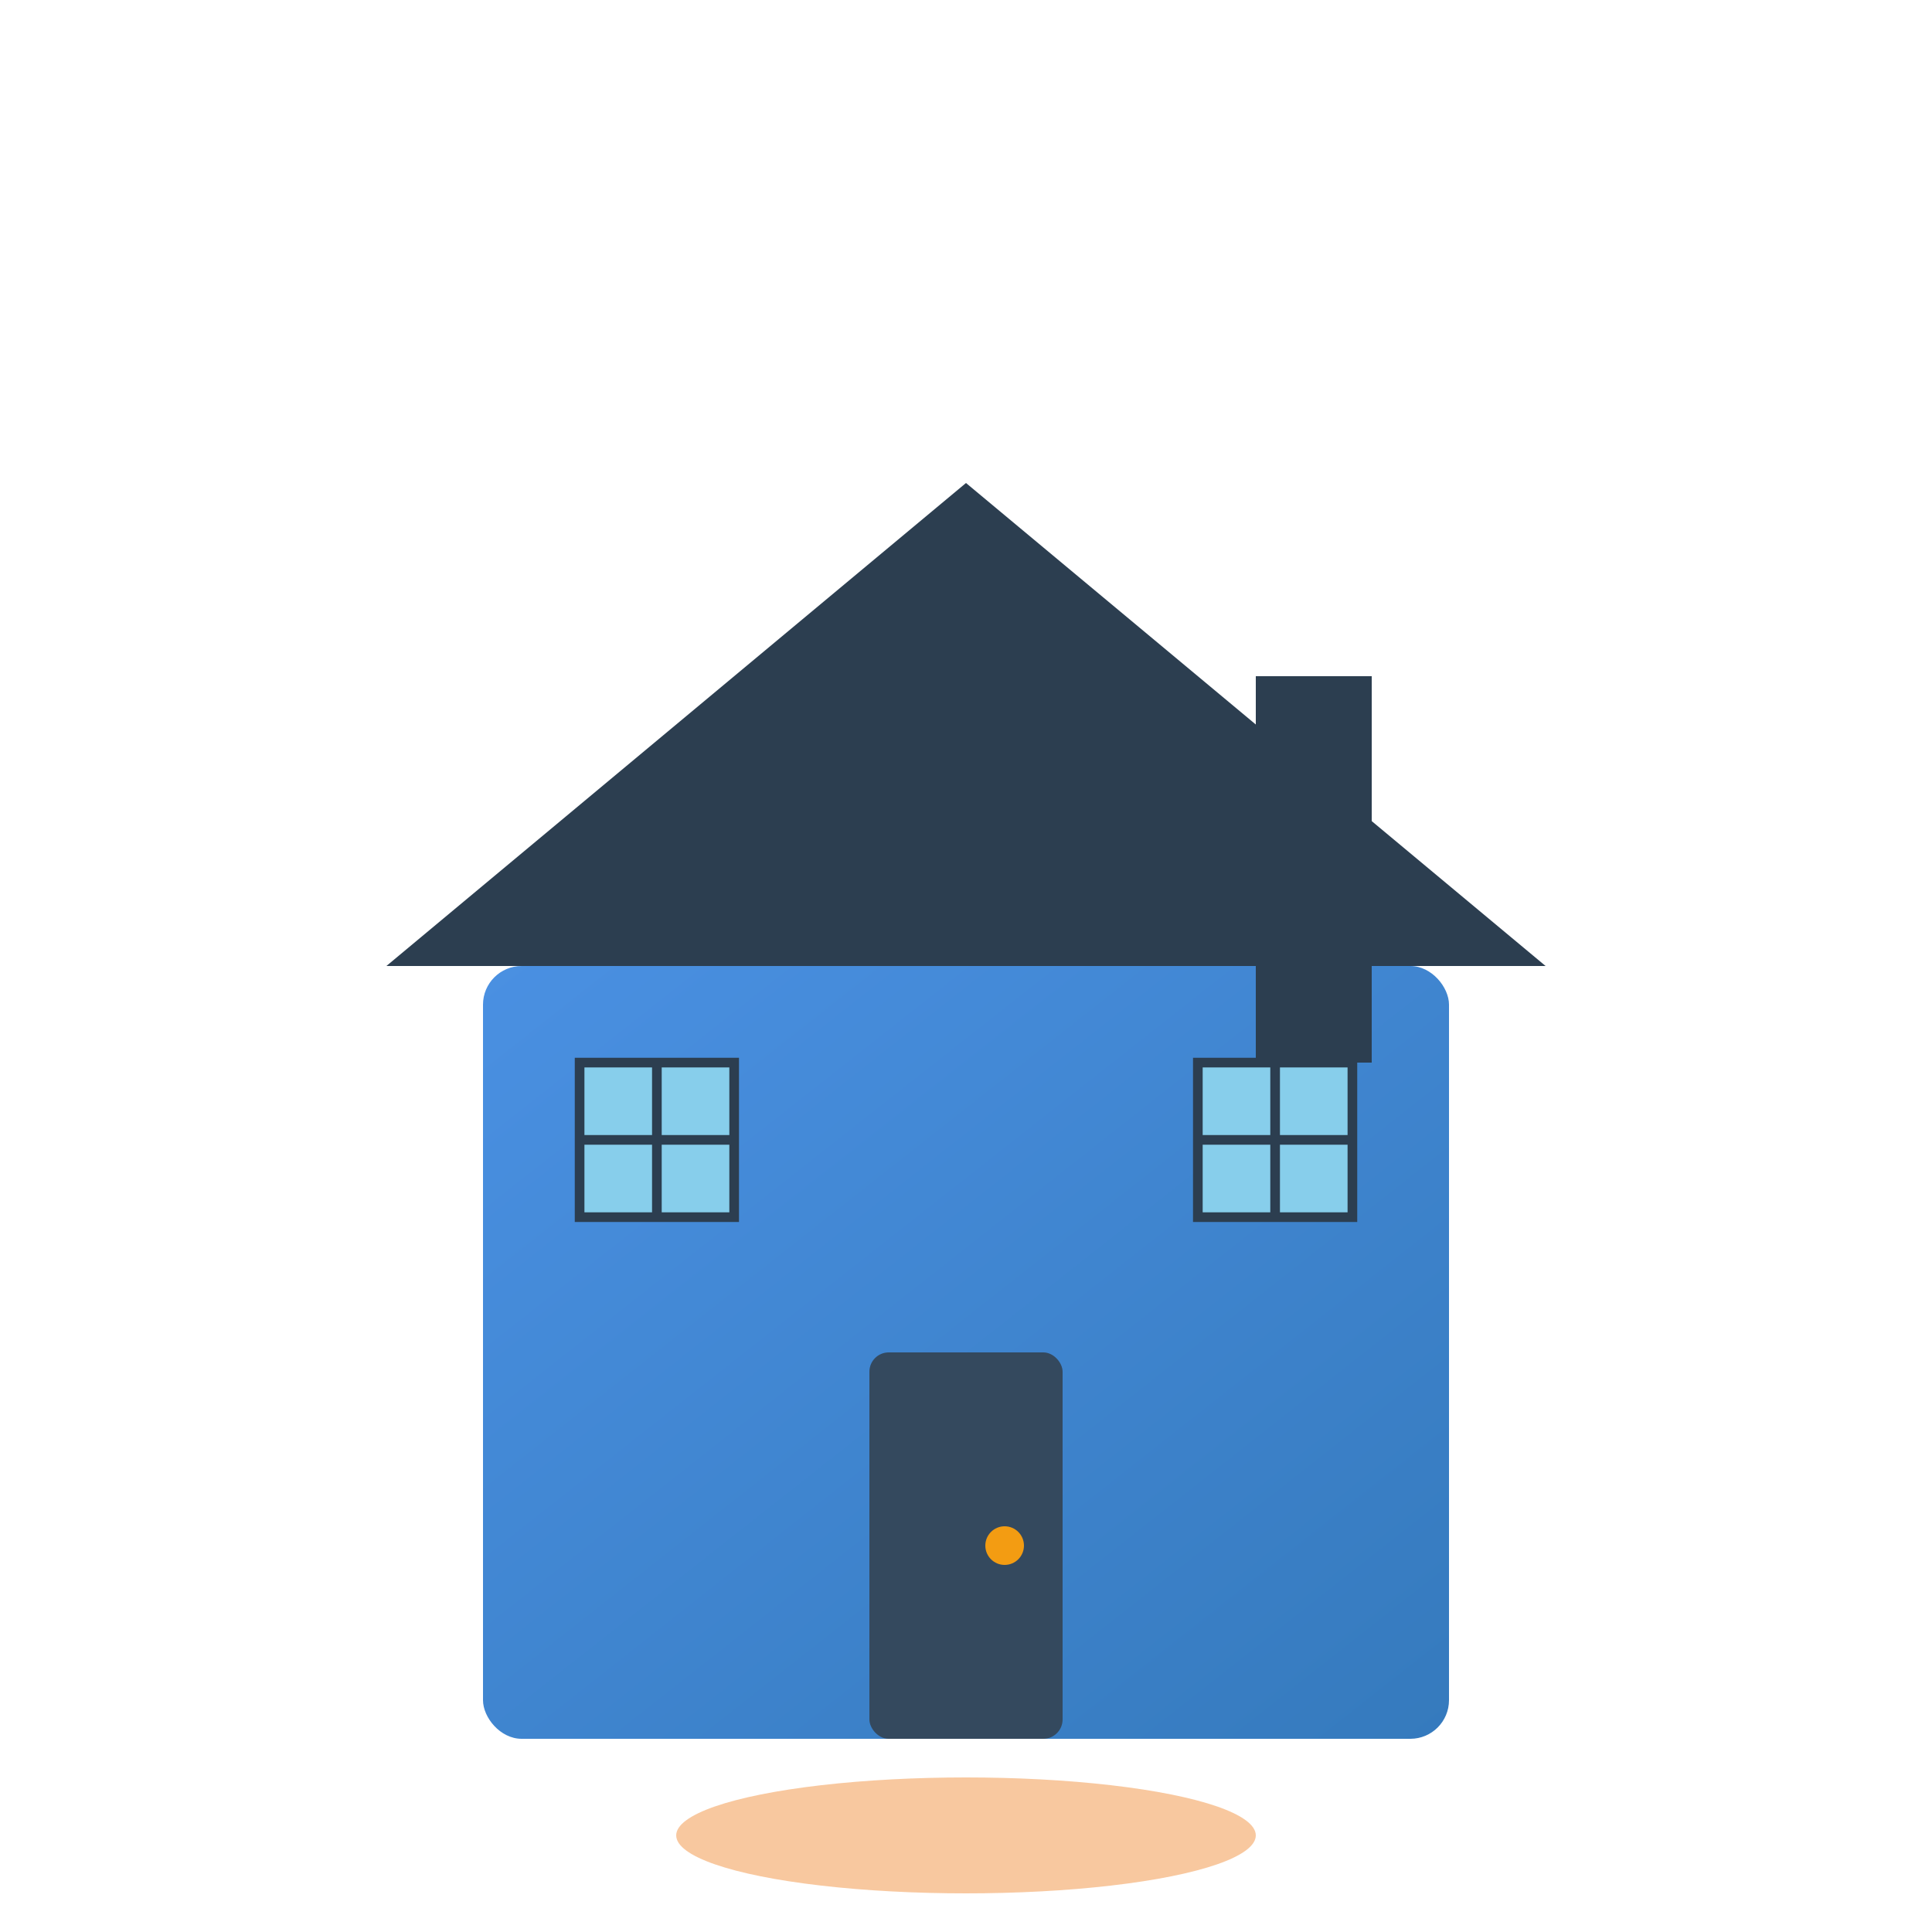
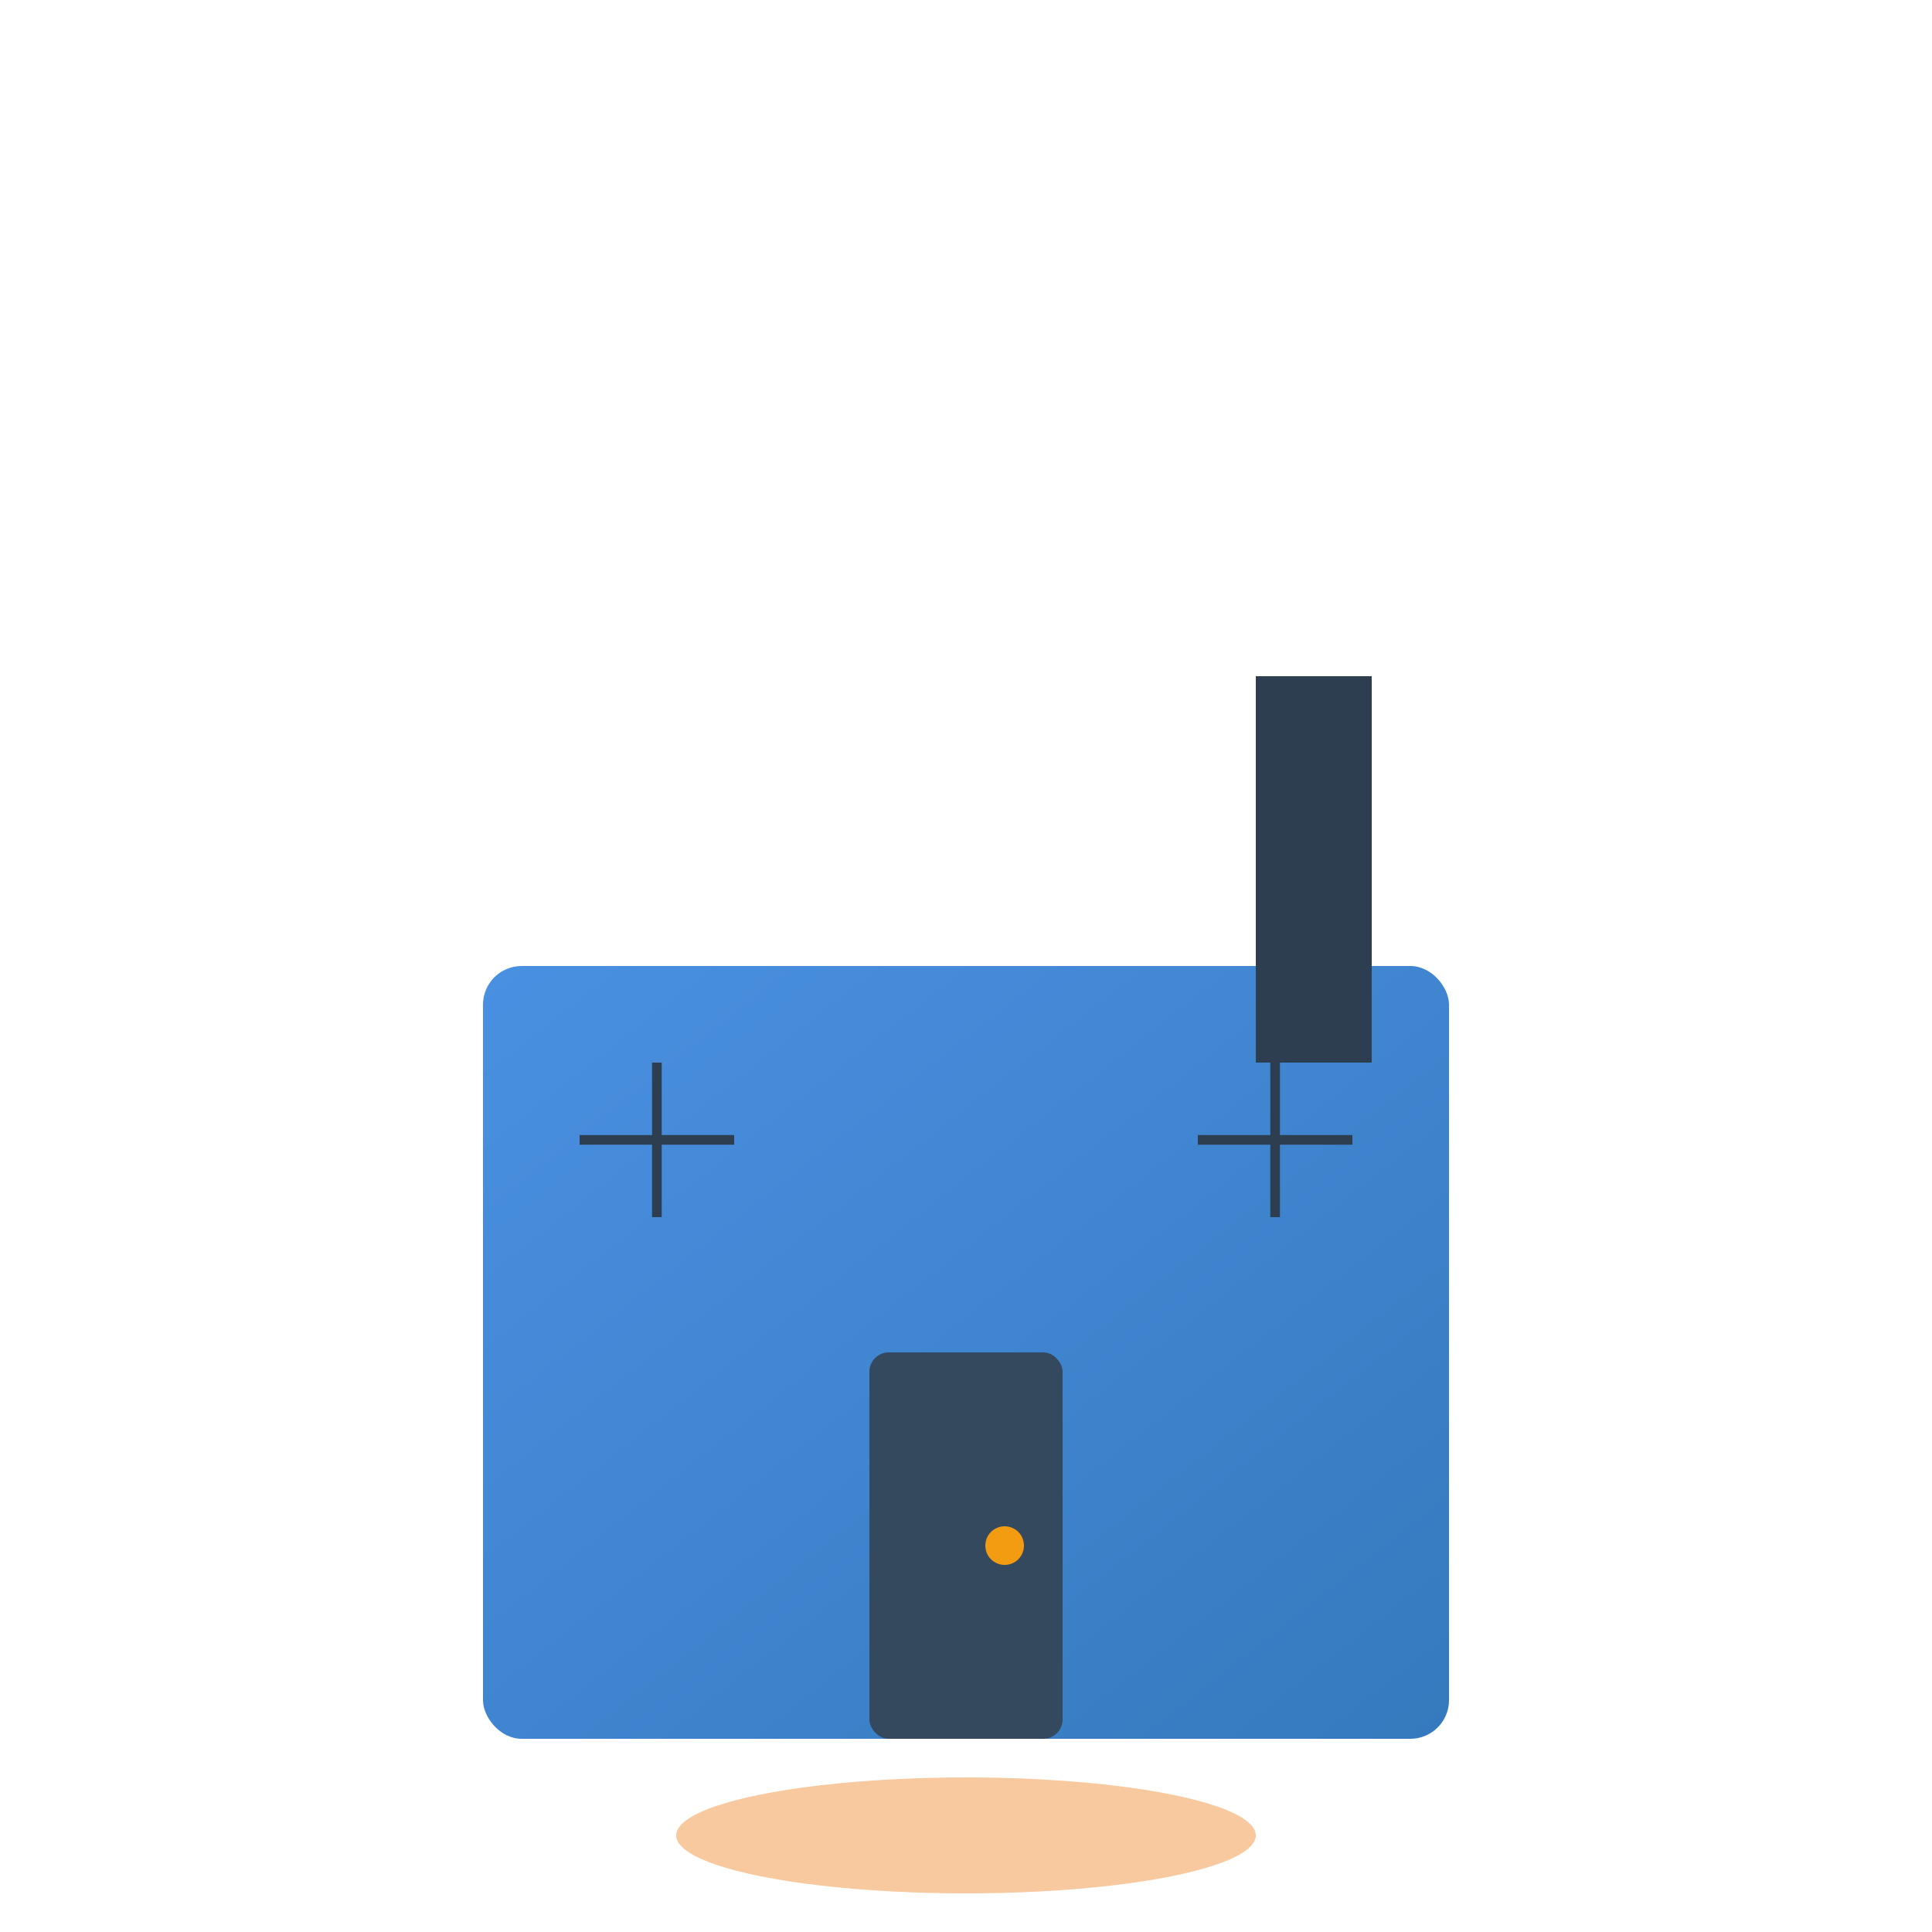
<svg xmlns="http://www.w3.org/2000/svg" viewBox="0 0 100 100">
  <defs>
    <linearGradient id="houseGrad" x1="0%" y1="0%" x2="100%" y2="100%">
      <stop offset="0%" style="stop-color:#4a90e2;stop-opacity:1" />
      <stop offset="100%" style="stop-color:#357abd;stop-opacity:1" />
    </linearGradient>
  </defs>
  <rect x="25" y="50" width="50" height="40" fill="url(#houseGrad)" rx="2" />
-   <polygon points="20,50 50,25 80,50" fill="#2c3e50" />
  <rect x="45" y="70" width="10" height="20" fill="#34495e" rx="1" />
  <circle cx="52" cy="80" r="1" fill="#f39c12" />
-   <rect x="30" y="55" width="8" height="8" fill="#87ceeb" stroke="#2c3e50" stroke-width="0.5" />
-   <rect x="62" y="55" width="8" height="8" fill="#87ceeb" stroke="#2c3e50" stroke-width="0.5" />
  <line x1="34" y1="55" x2="34" y2="63" stroke="#2c3e50" stroke-width="0.5" />
  <line x1="30" y1="59" x2="38" y2="59" stroke="#2c3e50" stroke-width="0.5" />
  <line x1="66" y1="55" x2="66" y2="63" stroke="#2c3e50" stroke-width="0.5" />
  <line x1="62" y1="59" x2="70" y2="59" stroke="#2c3e50" stroke-width="0.5" />
  <rect x="65" y="35" width="6" height="20" fill="#2c3e50" />
  <ellipse cx="50" cy="95" rx="15" ry="3" fill="#f4a460" opacity="0.6" />
</svg>